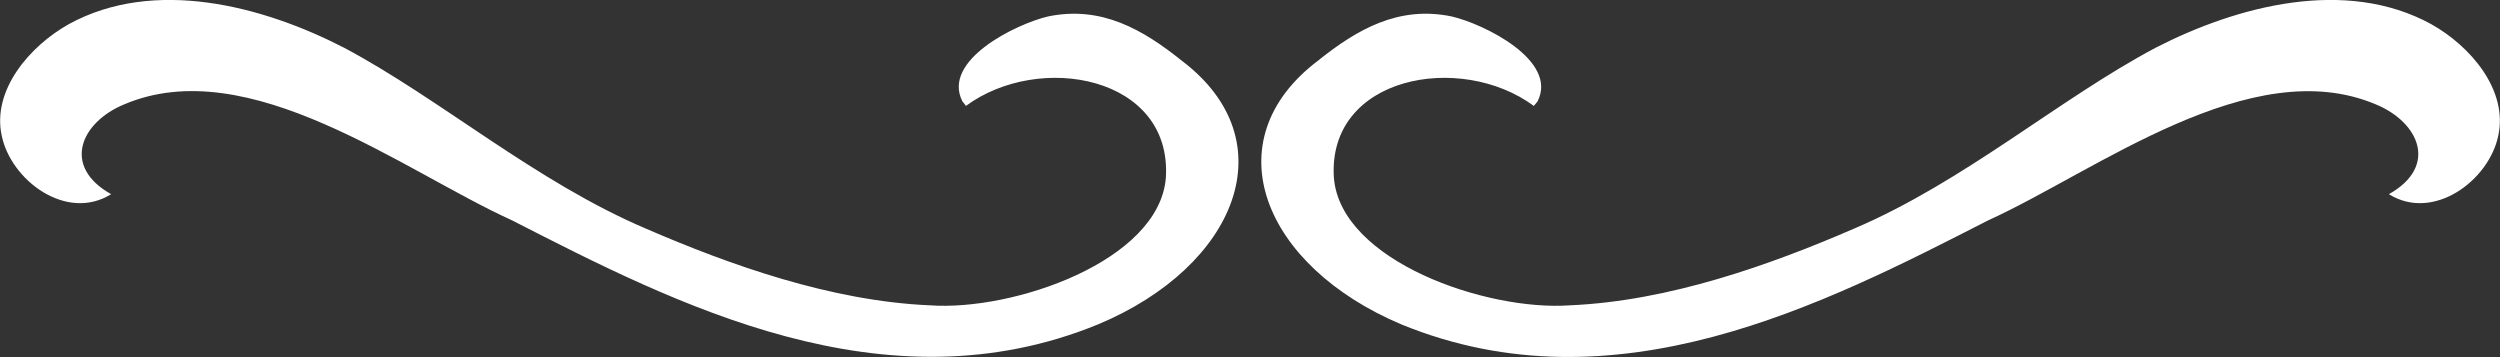
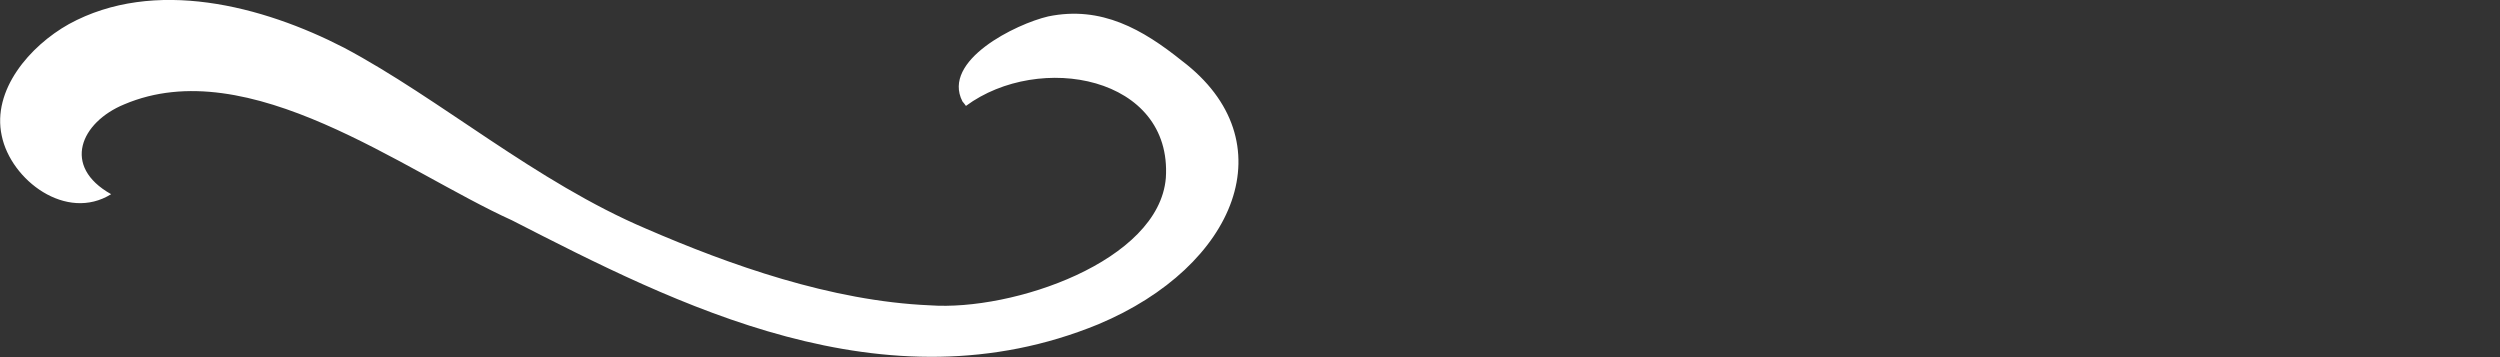
<svg xmlns="http://www.w3.org/2000/svg" version="1.1" id="Livello_1" x="0px" y="0px" viewBox="0 0 1005.5 143.6" style="enable-background:new 0 0 1005.5 143.6;" xml:space="preserve">
  <rect x="0" y="0" width="1005.5" height="143.6" fill="#333333" stroke="none" />
  <style type="text/css">
	.st0{fill:#FFFFFF;}
</style>
  <g id="XMLID_1_">
-     <path id="XMLID_4_" class="st0" d="M618.4,40.8c8.4-16.5-21.6-31.2-34.6-34.2c-21.4-4.4-38.1,5.3-53.7,17.8   c-42.7,32.3-22,82.7,33.6,106.1c86,35.2,170.1-8.2,235.8-41.8C843.1,68.9,905.3,20.7,955.6,42c17.4,7.2,25.2,24.9,5.2,36.1   c18,11.2,40.3-5.6,44-23.5c4-18.4-11.2-36.1-27-44.9C943.5-9.1,899.9,2.3,867,19.2C828.3,39.7,790,73.1,745.6,92   c-33.5,14.5-74.3,29.1-114.2,30.8c-33.4,2.4-92.1-17.7-94.9-51.2c-2.8-41,50.9-50.8,80.4-29C617.4,42,617.9,41.4,618.4,40.8z" />
    <path id="XMLID_3_" class="st0" d="M387.1,40.8c-8.5-16.5,21.6-31.2,34.5-34.2c21.4-4.4,38.1,5.3,53.7,17.8   c42.7,32.3,22,82.7-33.5,106c-86,35.3-170.2-8.2-235.9-41.8C162.4,68.9,100.1,20.6,49.9,42c-17.4,7.2-25.2,24.9-5.2,36.1   c-18,11.2-40.3-5.6-44-23.5c-4-18.4,11.3-36.1,27-44.9C62-9.1,105.6,2.3,138.4,19.2c38.6,20.5,77,53.9,121.5,72.8   c33.5,14.5,74.3,29.1,114.1,30.8c33.4,2.4,92.1-17.7,94.9-51.2c2.7-41-50.9-50.8-80.4-29C388.1,42,387.6,41.4,387.1,40.8z" />
  </g>
</svg>